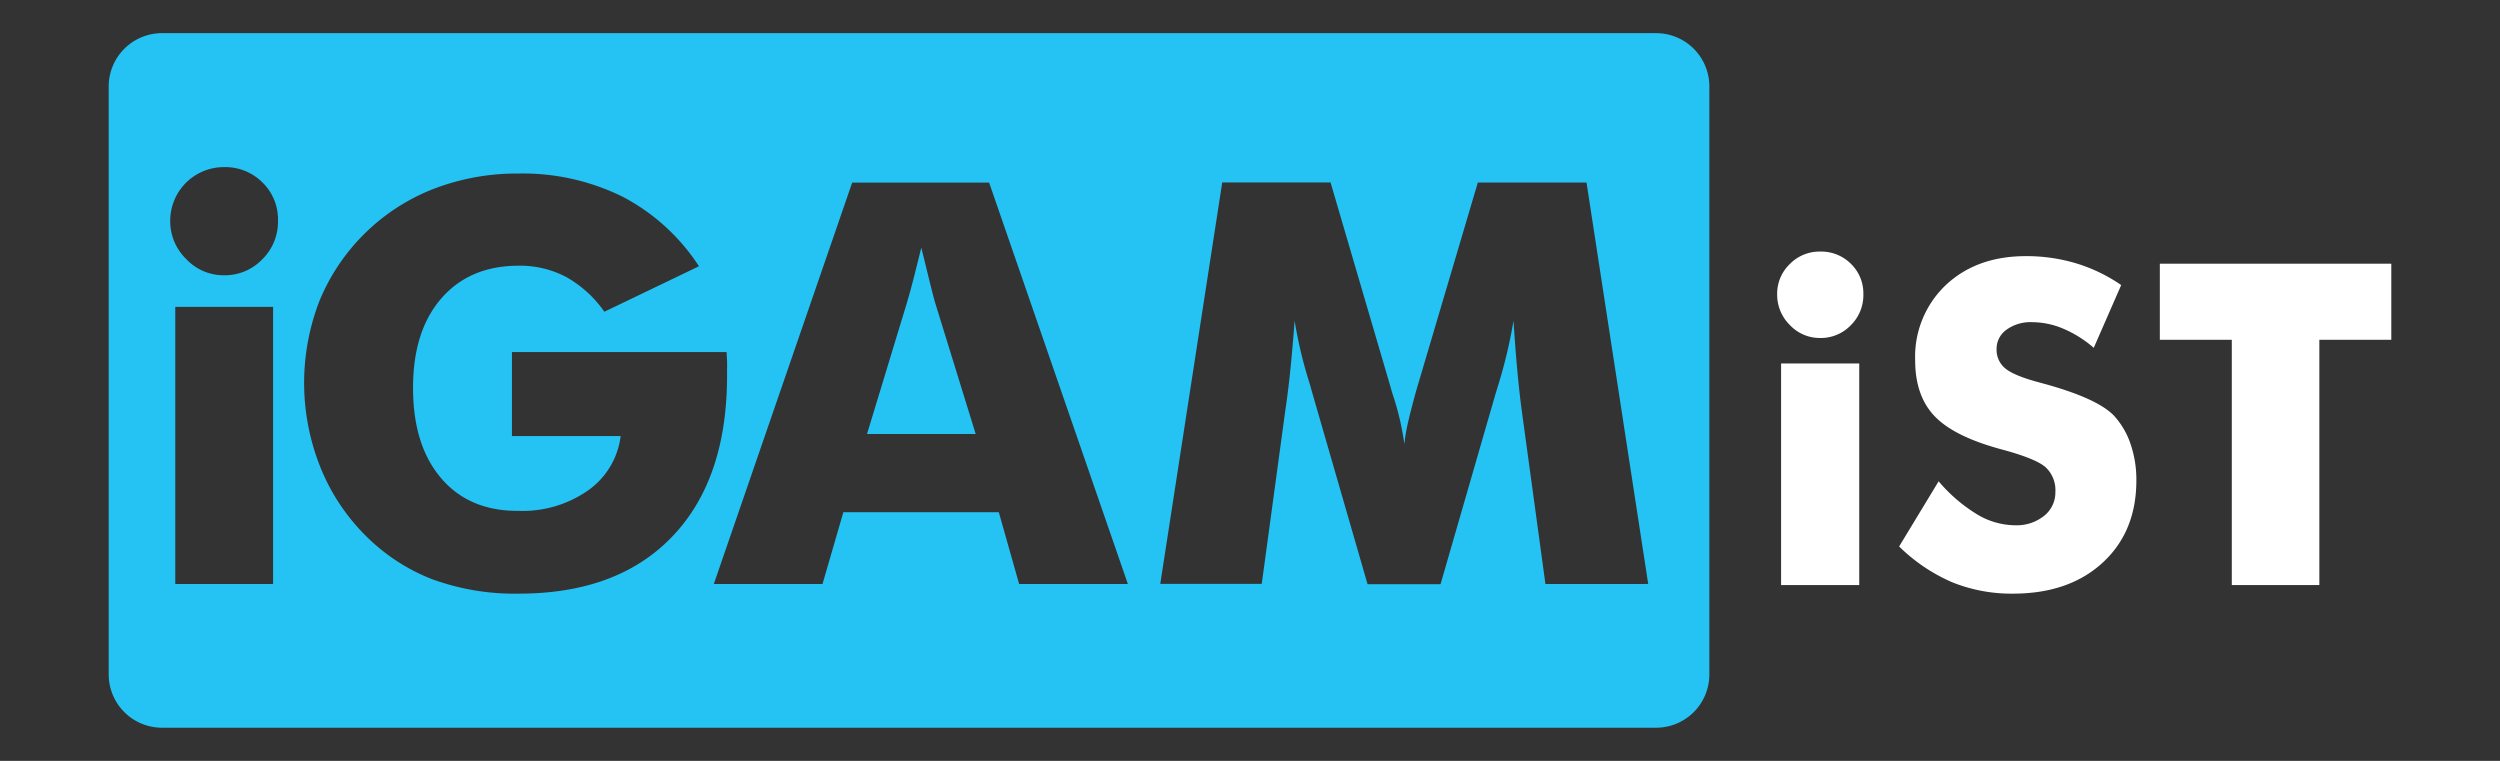
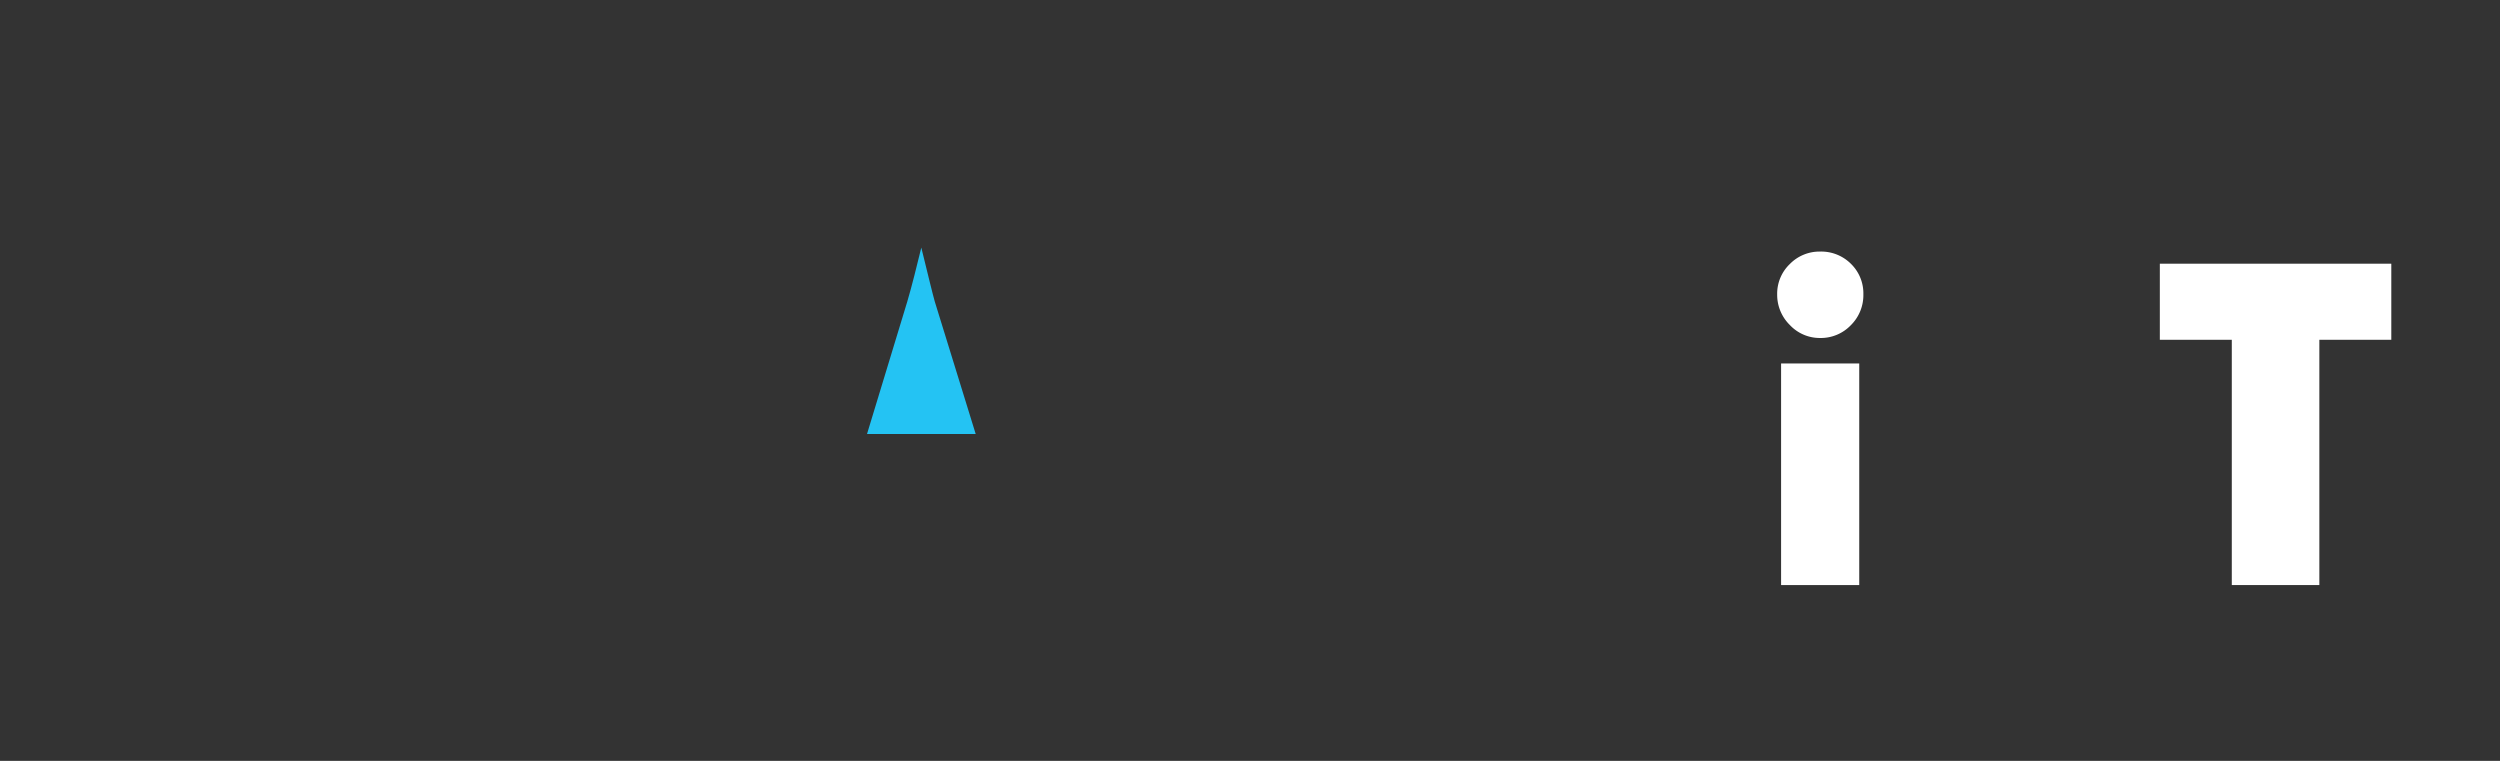
<svg xmlns="http://www.w3.org/2000/svg" id="Layer_1" data-name="Layer 1" viewBox="0 0 460 140">
  <rect x="0" y="0" width="460" height="140" fill="#333333" stroke="none" />
  <defs>
    <style>.cls-1{fill:#fff;}.cls-2{fill:#24c3f3;}</style>
  </defs>
  <path class="cls-1" d="M327,54.16a7.54,7.54,0,0,1,2.32-5.57,7.63,7.63,0,0,1,5.59-2.3,7.72,7.72,0,0,1,5.67,2.26,7.59,7.59,0,0,1,2.28,5.61,7.77,7.77,0,0,1-2.32,5.69,7.63,7.63,0,0,1-5.63,2.34,7.54,7.54,0,0,1-5.57-2.38A7.79,7.79,0,0,1,327,54.16Zm.72,53.49V66.88H342.1v40.77Z" />
-   <path class="cls-1" d="M356.71,88.56a29.1,29.1,0,0,0,7.09,6.09,13.75,13.75,0,0,0,7,2,8.05,8.05,0,0,0,5.31-1.73,5.49,5.49,0,0,0,2.08-4.4,5.77,5.77,0,0,0-1.8-4.55q-1.8-1.59-8.13-3.29-8.69-2.34-12.28-6.09t-3.59-10.3A18.17,18.17,0,0,1,358,52.48q5.67-5.34,14.72-5.35A31.89,31.89,0,0,1,382,48.45a30,30,0,0,1,8.3,4L385.25,64a21,21,0,0,0-5.63-3.53,14.77,14.77,0,0,0-5.71-1.19,7.52,7.52,0,0,0-4.72,1.39,4.32,4.32,0,0,0-1.82,3.57A4.42,4.42,0,0,0,369,67.81q1.6,1.32,6.16,2.54l.73.2q9.84,2.67,13,5.85A14.56,14.56,0,0,1,392,81.63a20.2,20.2,0,0,1,1.09,6.77q0,9.41-6.18,15.11t-16.47,5.72a29.13,29.13,0,0,1-11.25-2.1,32,32,0,0,1-9.75-6.58Z" />
  <path class="cls-1" d="M410.65,107.65V62.52H397.41v-14H440v14H426.76v45.13Z" />
  <path class="cls-2" d="M171.08,51.91c-.4-1.65-.93-3.76-1.56-6.35q-.66,2.71-1.29,5.19t-1.29,4.74l-7.41,24.37h20L172,55.49C171.8,54.76,171.48,53.56,171.08,51.91Z" />
-   <path class="cls-2" d="M304.72,6.1H29.81A9.81,9.81,0,0,0,20,15.9V124.1a9.81,9.81,0,0,0,9.81,9.8H304.72a9.8,9.8,0,0,0,9.8-9.8V15.9A9.8,9.8,0,0,0,304.72,6.1ZM50.25,107.46h-18v-51h18Zm-2-59.74a9.52,9.52,0,0,1-7,2.93,9.41,9.41,0,0,1-7-3,9.69,9.69,0,0,1-2.93-7.06,9.87,9.87,0,0,1,9.89-9.84,9.66,9.66,0,0,1,7.09,2.83,9.47,9.47,0,0,1,2.85,7A9.73,9.73,0,0,1,48.26,47.72Zm47.15,61.51a44.08,44.08,0,0,1-16-2.7A35.44,35.44,0,0,1,67,98.28a37.32,37.32,0,0,1-8.14-12.54,41.74,41.74,0,0,1-.08-30.37A37.37,37.37,0,0,1,79.9,34.71a42.68,42.68,0,0,1,15.51-2.78,41.45,41.45,0,0,1,19.2,4.29,37.5,37.5,0,0,1,14,12.77L111.2,57.36a21.15,21.15,0,0,0-7-6.38,18.16,18.16,0,0,0-8.75-2.09q-9,0-14.23,6T76,71.39Q76,81.94,81.18,88T95.41,94a21,21,0,0,0,12.79-3.76,14.37,14.37,0,0,0,6-10h-20V64.78H133.7c0,.5.06,1.06.08,1.66s0,1.5,0,2.68q0,19.06-10.07,29.59T95.41,109.23Zm92.12-1.77-3.74-13.22h-28.6l-3.84,13.22h-20L156.8,33.6H182l25.53,73.86Zm96.84,0L280,75.52q-.45-3.37-.83-7.51t-.68-9a91.94,91.94,0,0,1-2.77,11.7c-.31,1-.53,1.7-.66,2.17l-10,34.61H251.63l-10-34.61c-.14-.47-.34-1.19-.61-2.17A80.42,80.42,0,0,1,238.21,59c-.2,2.79-.44,5.55-.71,8.3s-.59,5.47-1,8.19l-4.34,31.94H213.49l11.4-73.86h19.93L256,71.69c.06.27.2.71.4,1.31a49.52,49.52,0,0,1,2,8.73,32.88,32.88,0,0,1,.76-4.36q.56-2.4,1.51-5.78l11.25-38h20l11.35,73.86Z" />
</svg>